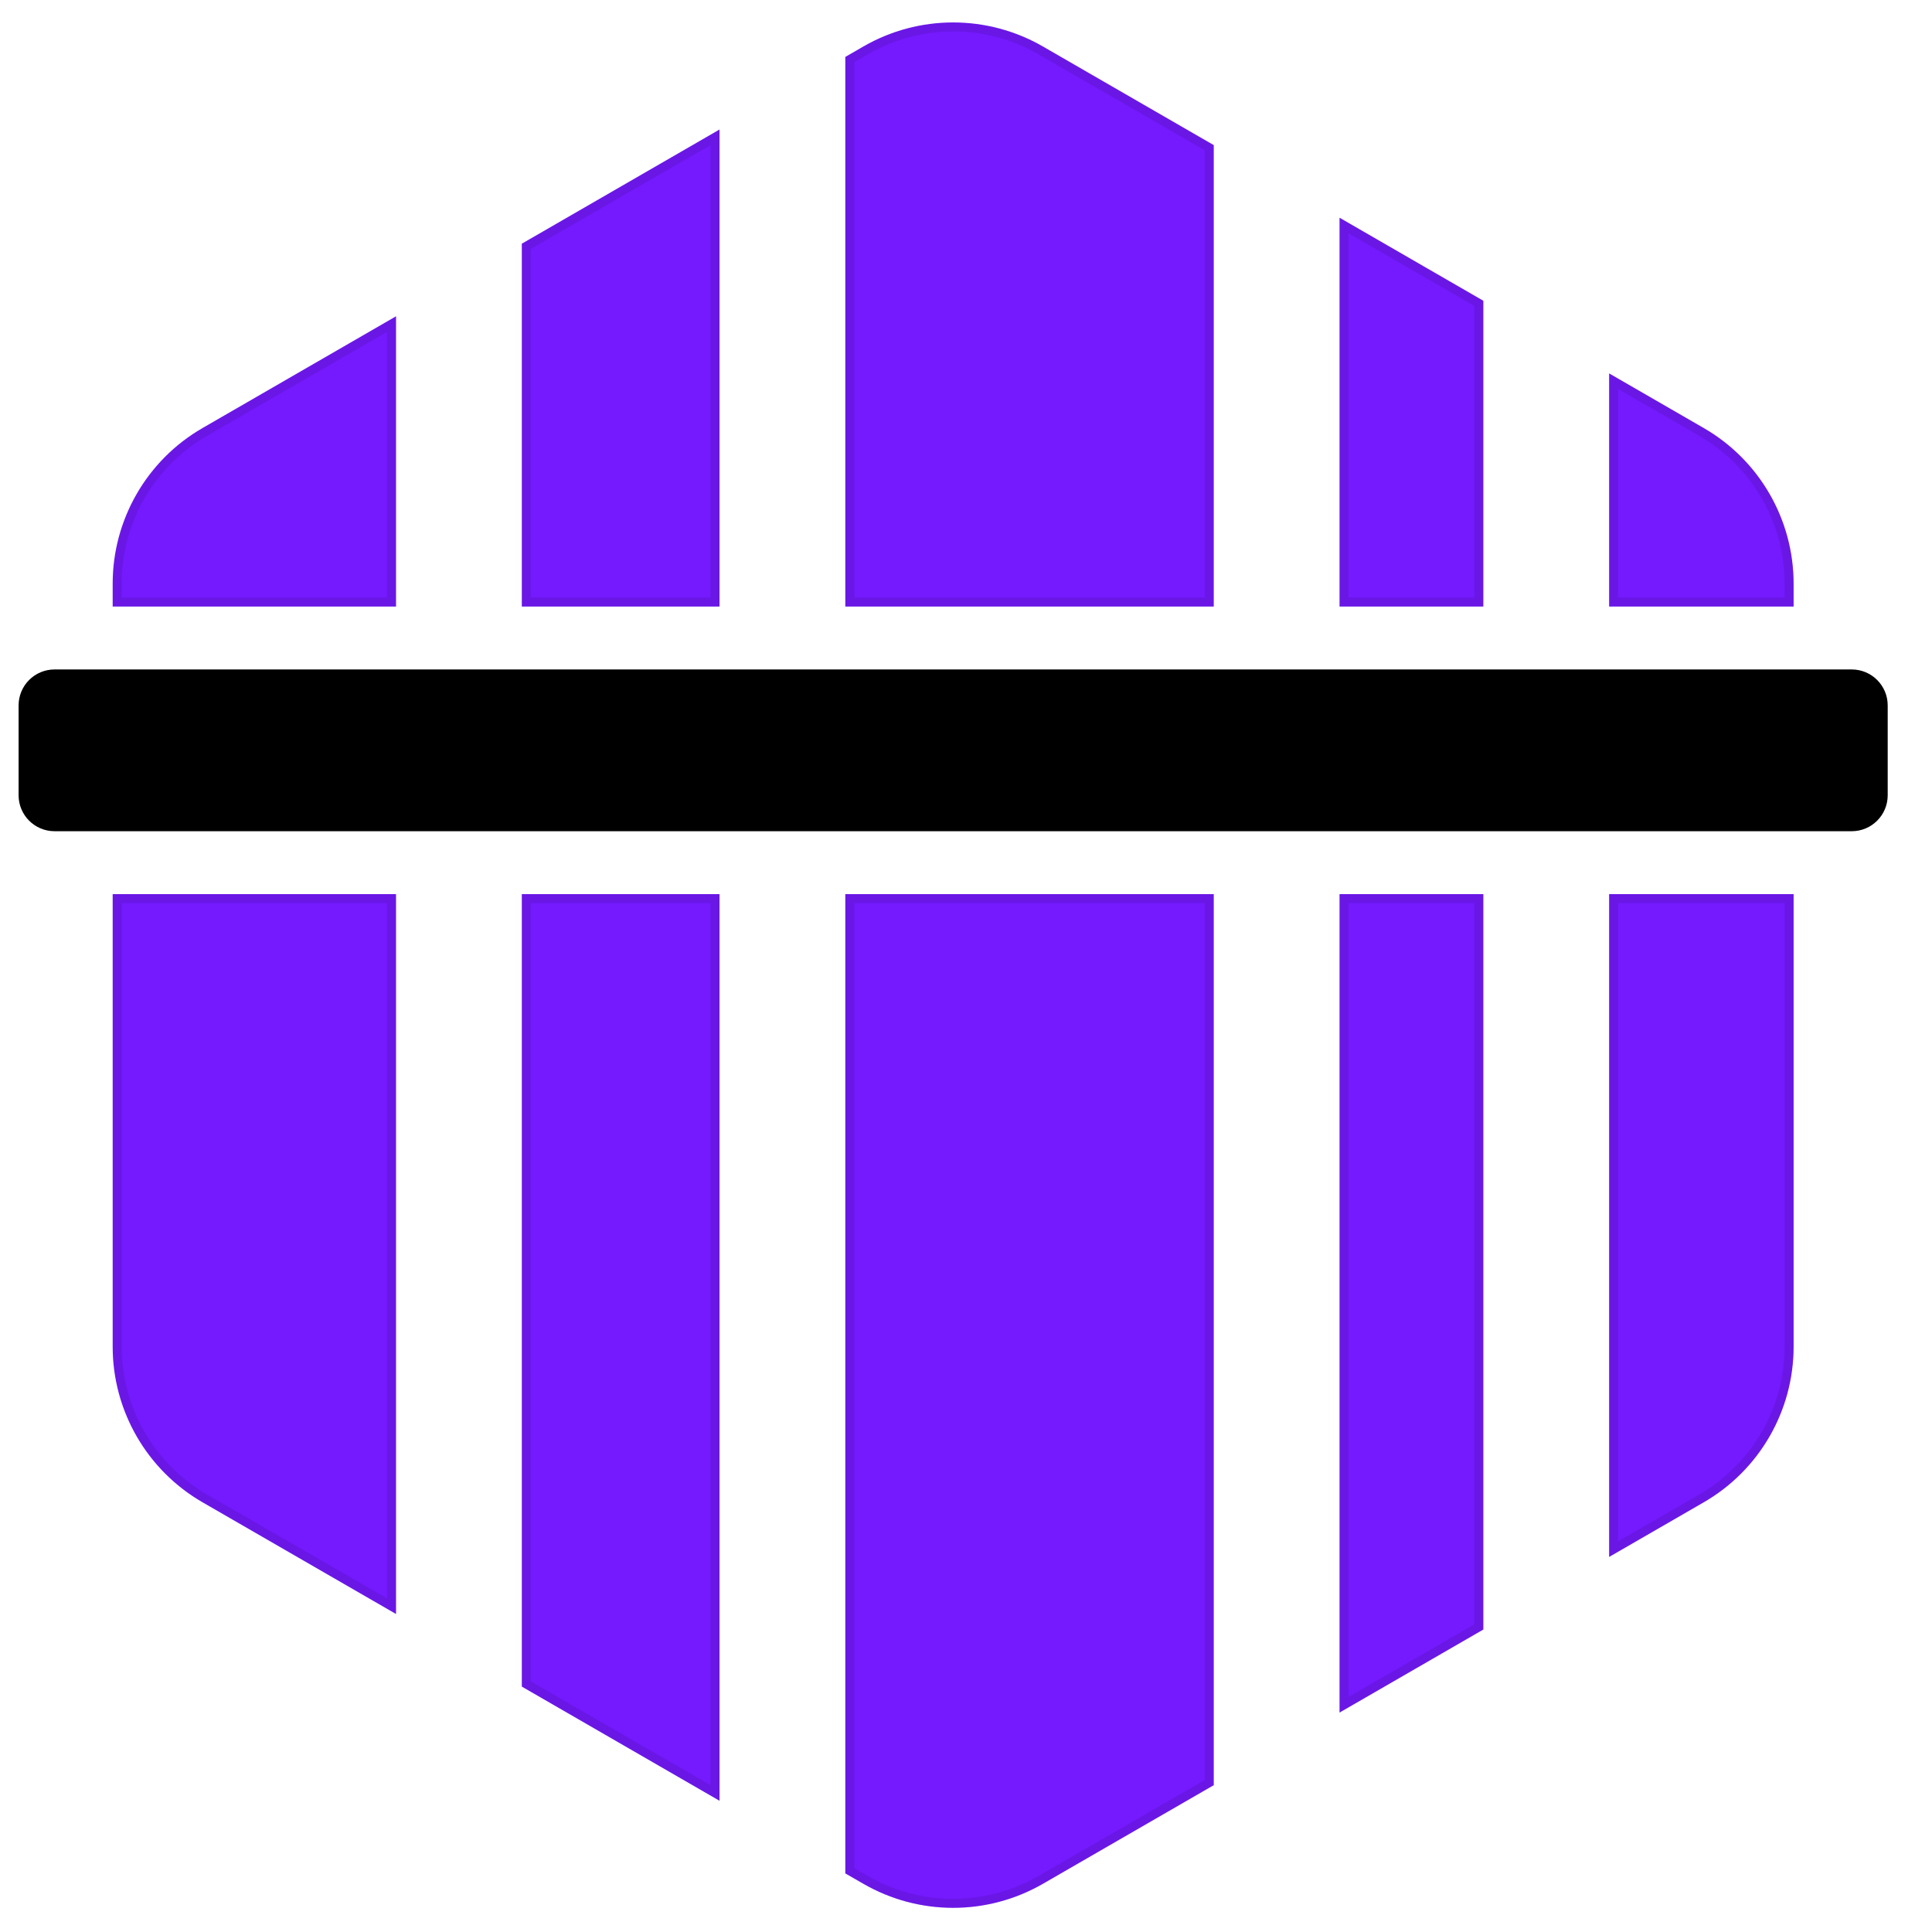
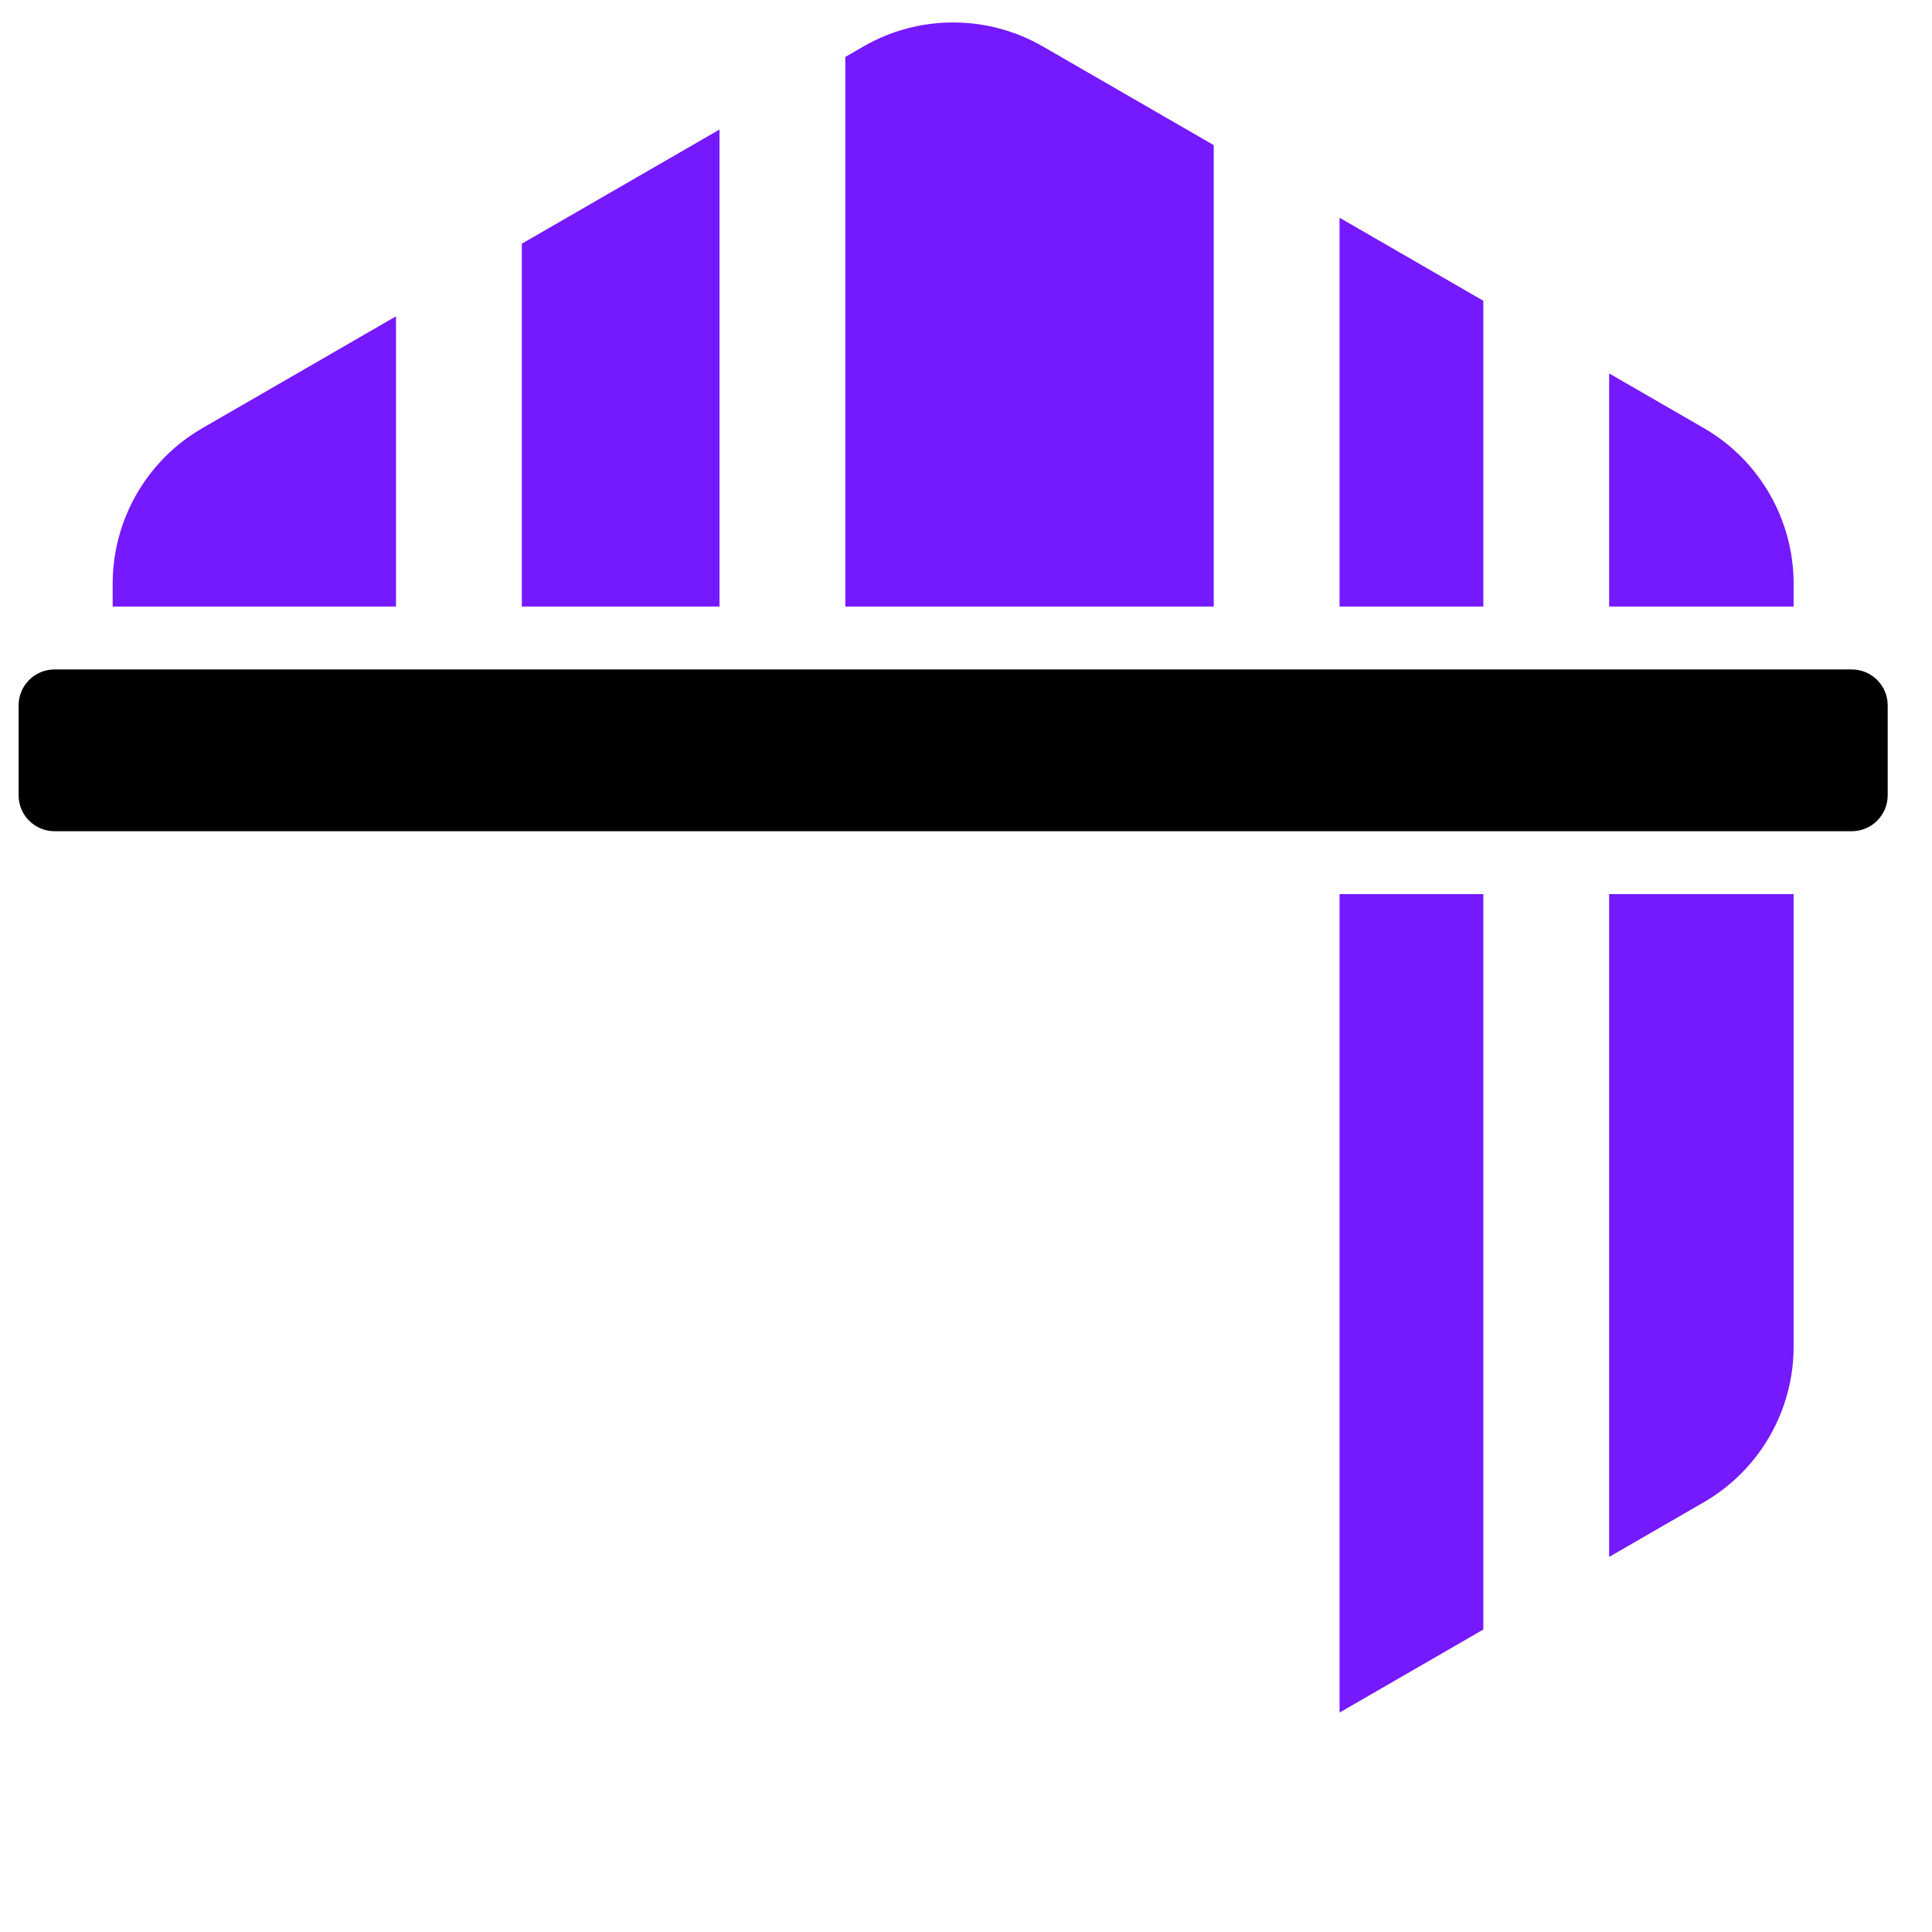
<svg xmlns="http://www.w3.org/2000/svg" width="43" height="43" viewBox="0 0 43 43" fill="none">
-   <path d="M27.014 39.732L23.214 41.926C21.976 42.641 20.451 42.641 19.214 41.926L18.814 41.696V19.9H27.014V39.732Z" fill="#7519FF" />
-   <path d="M16.014 40.079L11.614 37.538V19.9H16.014V40.079Z" fill="#7519FF" />
  <path d="M33.014 36.268L29.814 38.116V19.9H33.014V36.268Z" fill="#7519FF" />
-   <path d="M8.814 35.922L4.508 33.436C3.27 32.721 2.508 31.401 2.508 29.972V19.9H8.814V35.922Z" fill="#7519FF" />
  <path d="M39.92 29.972C39.92 31.401 39.157 32.721 37.92 33.436L35.814 34.652V19.9H39.92V29.972Z" fill="#7519FF" />
  <path d="M8.814 13.5H2.508V12.991C2.508 11.562 3.27 10.241 4.508 9.527L8.814 7.04V13.5Z" fill="#7519FF" />
  <path d="M16.014 13.5H11.614V5.424L16.014 2.883V13.5Z" fill="#7519FF" />
  <path d="M19.214 1.036C20.451 0.321 21.976 0.321 23.214 1.036L27.014 3.23V13.5H18.814V1.267L19.214 1.036Z" fill="#7519FF" />
  <path d="M33.014 6.694V13.5H29.814V4.846L33.014 6.694Z" fill="#7519FF" />
-   <path d="M37.92 9.527C39.157 10.241 39.92 11.562 39.92 12.991V13.5H35.814V8.311L37.92 9.527Z" fill="#7519FF" />
-   <path d="M27.014 19.9V39.732L23.214 41.926L23.097 41.991C21.92 42.619 20.507 42.619 19.33 41.991L19.214 41.926L18.814 41.696V19.9H27.014ZM19.014 41.58L19.314 41.753L19.424 41.815C20.579 42.431 21.975 42.411 23.114 41.753L26.814 39.617V20.1H19.014V41.58ZM16.014 19.9V40.079L11.614 37.538V19.9H16.014ZM11.814 37.423L15.814 39.732V20.1H11.814V37.423ZM33.014 19.9V36.268L29.814 38.116V19.9H33.014ZM30.014 37.769L32.814 36.153V20.1H30.014V37.769ZM8.814 19.9V35.922L4.508 33.436C3.309 32.744 2.556 31.483 2.51 30.105L2.508 29.972V19.9H8.814ZM39.72 20.1H36.014V34.305L37.82 33.263L37.929 33.197C39.04 32.505 39.72 31.287 39.72 29.972V20.1ZM8.814 13.5H2.508V12.991C2.508 11.606 3.223 10.324 4.393 9.595L4.508 9.527L8.814 7.04V13.5ZM16.014 13.5H11.614V5.424L16.014 2.883V13.5ZM19.214 1.036C20.451 0.321 21.976 0.321 23.214 1.036L27.014 3.23V13.5H18.814V1.267L19.214 1.036ZM33.014 6.694V13.5H29.814V4.846L33.014 6.694ZM39.72 12.991C39.72 11.675 39.04 10.457 37.929 9.765L37.82 9.7L36.014 8.657V13.3H39.72V12.991ZM30.014 13.3H32.814V6.809L30.014 5.193V13.3ZM23.114 1.209C21.938 0.53 20.489 0.53 19.314 1.209L19.014 1.382V13.3H26.814V3.345L23.114 1.209ZM11.814 5.539V13.3H15.814V3.23L11.814 5.539ZM2.708 29.972C2.708 31.329 3.432 32.584 4.608 33.263L8.614 35.575V20.1H2.708V29.972ZM39.917 30.105C39.872 31.483 39.119 32.744 37.92 33.436L35.814 34.652V19.9H39.92V29.972L39.917 30.105ZM2.708 13.3H8.614V7.387L4.608 9.7C3.432 10.379 2.708 11.633 2.708 12.991V13.3ZM39.92 13.5H35.814V8.311L37.92 9.527C39.157 10.241 39.92 11.562 39.92 12.991V13.5Z" fill="black" fill-opacity="0.1" />
+   <path d="M37.92 9.527C39.157 10.241 39.92 11.562 39.92 12.991V13.5H35.814V8.311L37.92 9.527" fill="#7519FF" />
  <path d="M41.214 14.9C41.656 14.9 42.014 15.258 42.014 15.7V17.7C42.014 18.142 41.656 18.5 41.214 18.5L1.214 18.5C0.772 18.5 0.414 18.142 0.414 17.7L0.414 15.7C0.414 15.258 0.772 14.9 1.214 14.9L41.214 14.9Z" fill="black" />
</svg>